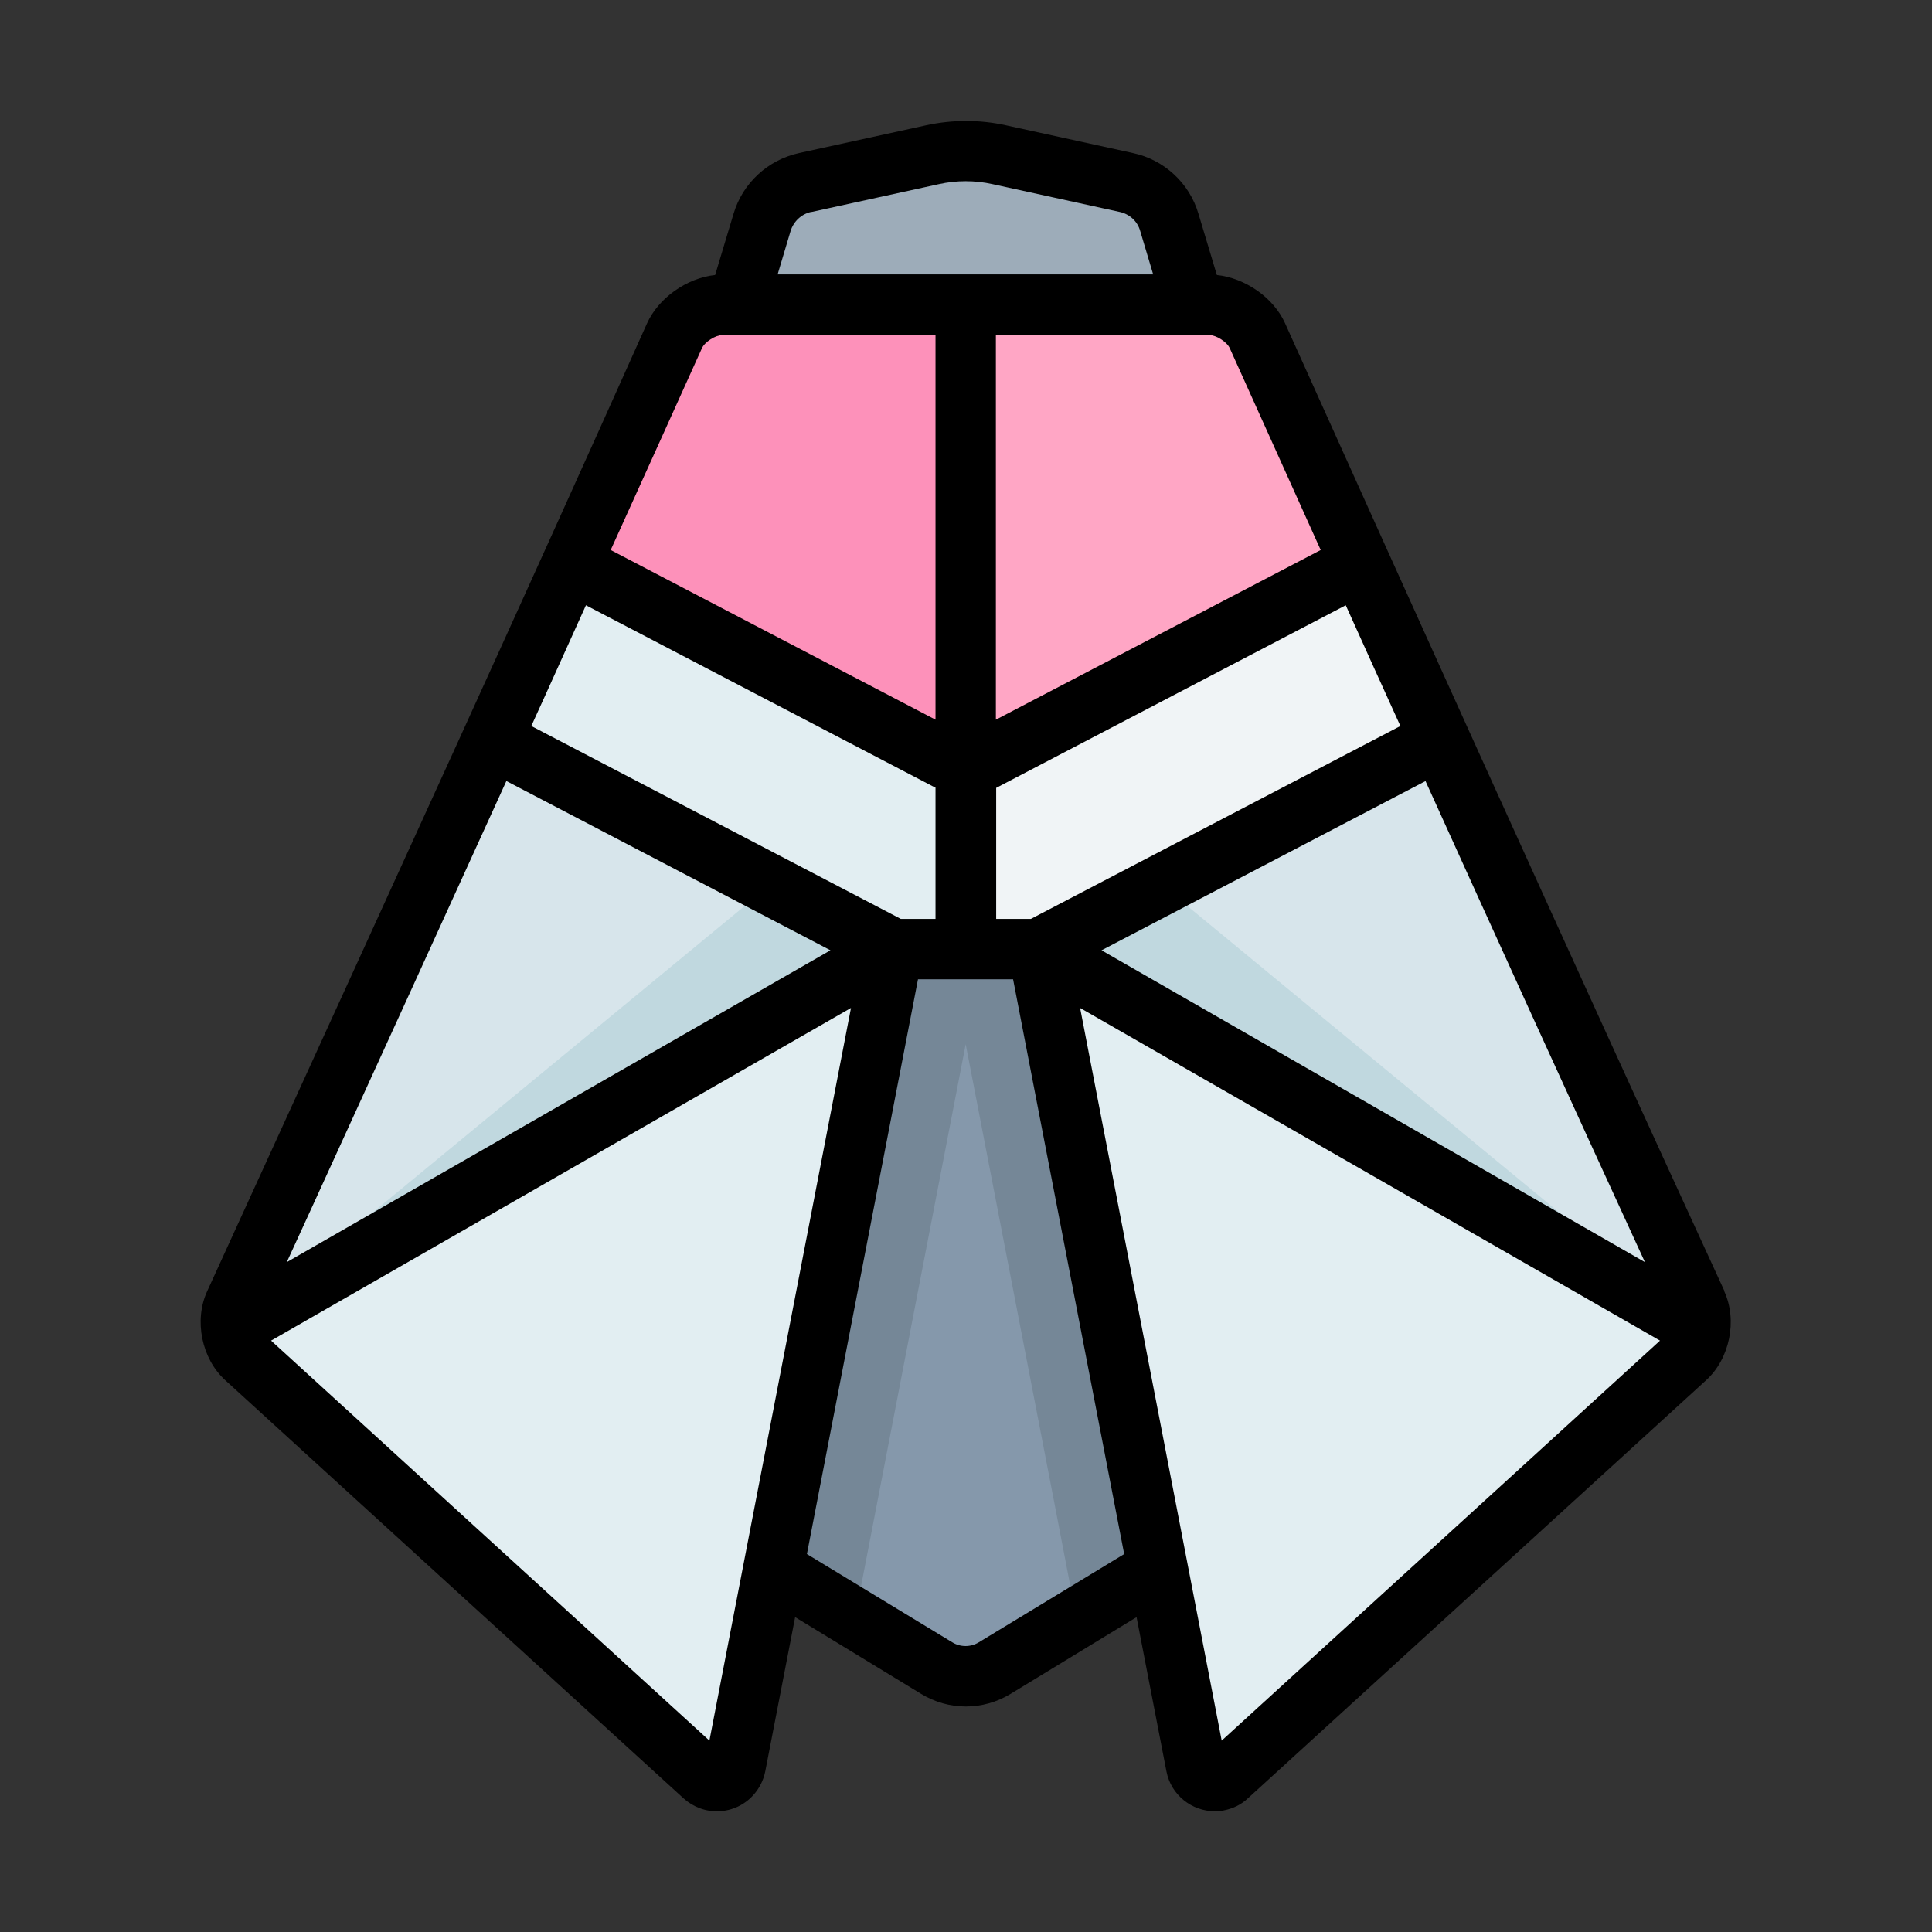
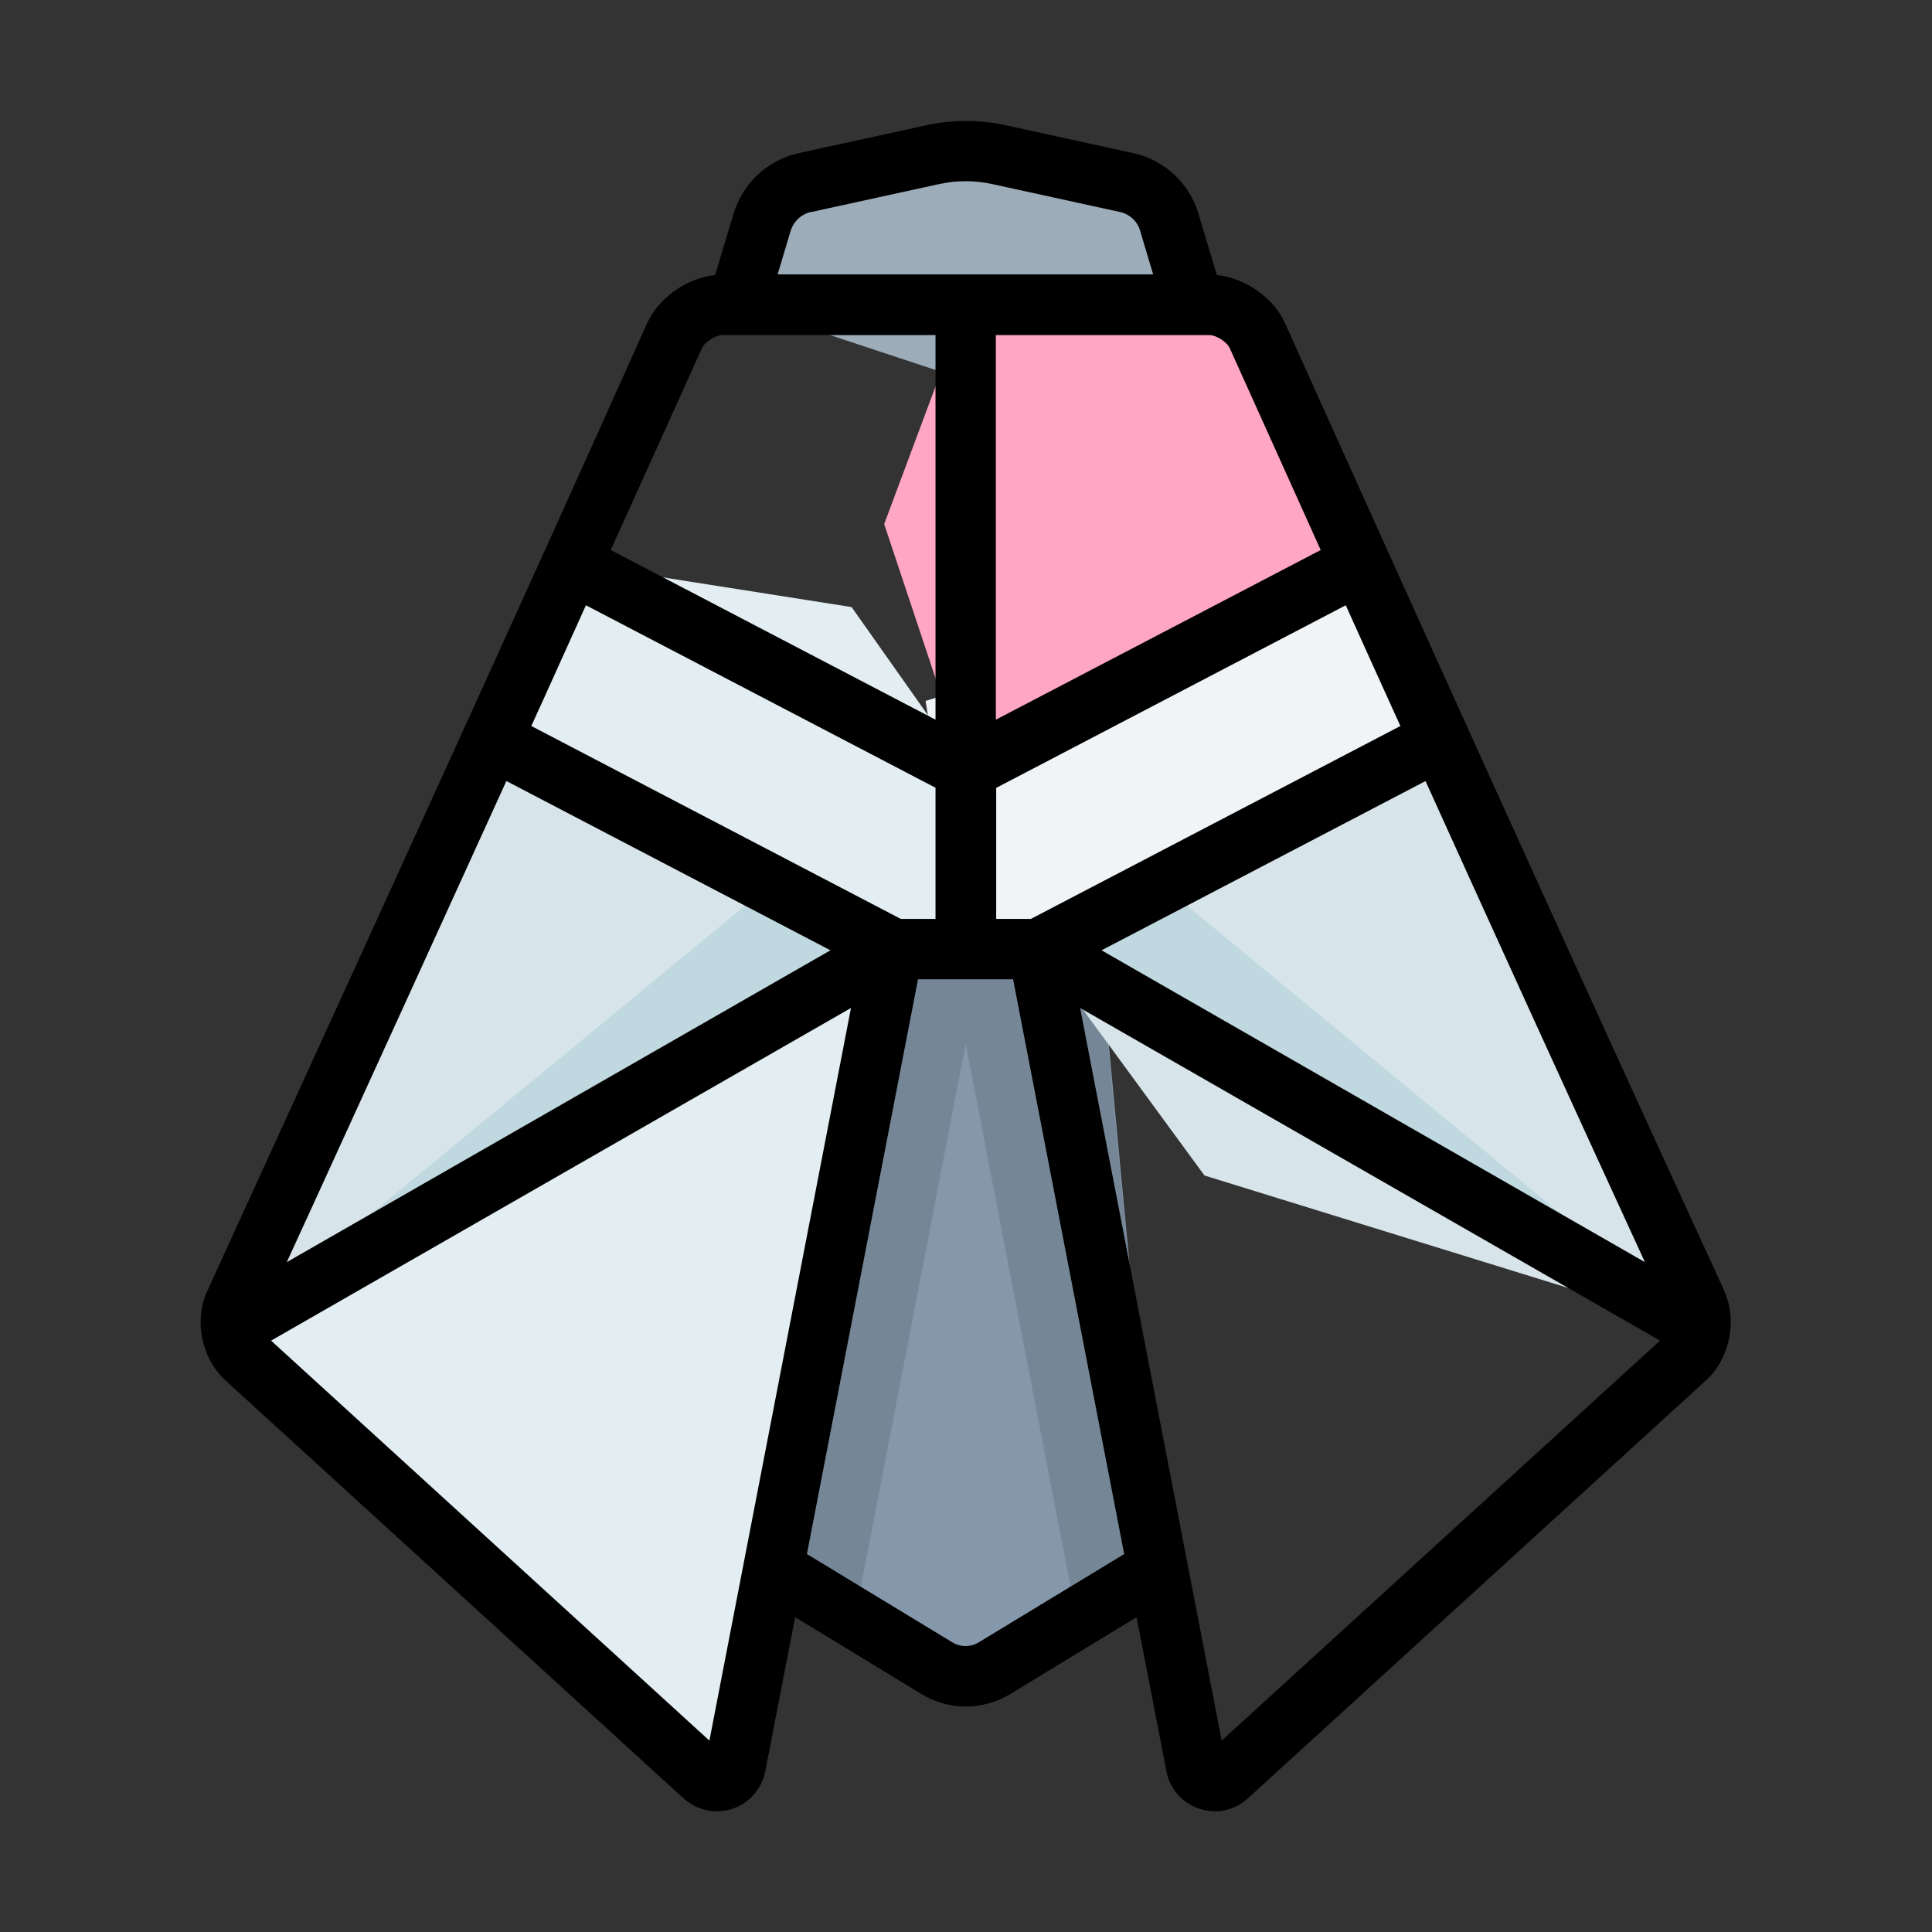
<svg xmlns="http://www.w3.org/2000/svg" width="800px" height="800px" viewBox="0 0 64 64">
  <rect x="0" y="0" width="64" height="64" fill="#333333" stroke="none" />
  <g id="a" />
  <g id="b" />
  <g id="c" />
  <g id="d" />
  <g id="e" />
  <g id="f" />
  <g id="g" />
  <g id="h" />
  <g id="i" />
  <g id="j" />
  <g id="k" />
  <g id="l" />
  <g id="m" />
  <g id="n" />
  <g id="o" />
  <g id="p" />
  <g id="q" />
  <g id="r" />
  <g id="s" />
  <g id="t" />
  <g id="u" />
  <g id="v" />
  <g id="w" />
  <g id="x" />
  <g id="y" />
  <g id="a`" />
  <g id="aa" />
  <g id="ab" />
  <g id="ac" />
  <g id="ad" />
  <g id="ae" />
  <g id="af" />
  <g id="ag" />
  <g id="ah" />
  <g id="ai" />
  <g id="aj" />
  <g id="ak" />
  <g id="al" />
  <g id="am" />
  <g id="an" />
  <g id="ao" />
  <g id="ap" />
  <g id="aq" />
  <g id="ar">
    <path d="M27.58,31.43l-1.94,20.53,5.4,3.29c.59,.36,1.34,.36,1.93,0l5.4-3.29-1.94-20.53h-8.85Z" fill="#8598ab" id="as" />
    <path d="M29.59,31.43l-2.13,1.22-1.83,19.31,2.69,1.64c1.22-6.34,2.45-12.67,3.67-19.01l2.98,15.42,.69,3.59,2.69-1.64-1.83-19.31-2.13-1.22h-4.82Z" fill="#758797" id="at" />
    <path d="M47.7,24.49l-7.8,.8-5.5,6.14,5.5,7.51,16.43,5.08c.04-.28,0-.57-.11-.82-2.86-6.23-5.7-12.47-8.53-18.71Z" fill="#d7e5eb" id="au" />
    <path d="M45.07,18.66l-14.41,4.56,1.35,8.21h2.4l13.29-6.95c-.88-1.94-1.75-3.88-2.63-5.82h0Z" fill="#f0f4f6" id="av" />
    <path d="M32,5c-.37,0-.74,.04-1.1,.12l-4.21,.92c-.68,.15-1.23,.66-1.43,1.32l-.82,2.73,7.56,2.5,7.56-2.5-.82-2.73c-.2-.67-.75-1.17-1.43-1.32l-4.21-.92c-.36-.08-.73-.12-1.1-.12Z" fill="#9dacb9" id="aw" />
    <path d="M39.56,10.1h-7.56l-2.71,7.26,2.71,8.14,13.06-6.82c-1.14-2.51-2.27-5.02-3.41-7.54-.26-.57-.97-1.03-1.59-1.03h-.5Z" fill="#ffa6c5" id="ax" />
    <path d="M16.3,24.49l7.8,.8,5.5,6.14-5.5,7.51-16.43,5.08c-.04-.28,0-.57,.11-.82,2.86-6.23,5.7-12.47,8.53-18.71Z" fill="#d7e5eb" id="ay" />
    <path d="M18.94,18.66c-.88,1.94-1.75,3.88-2.63,5.82l13.29,6.95h2.4v-5.95l-3.79-5.37-9.28-1.46Z" fill="#e2eef2" id="b`" />
-     <path d="M32,25.49l-13.06-6.82c1.14-2.51,2.27-5.02,3.41-7.54,.26-.57,.97-1.03,1.59-1.03h8.06v15.39Z" fill="#fd91ba" id="ba" />
    <path d="M7.67,44.02l21.93-12.58-3.97,20.53-1.26,6.52c-.09,.49-.68,.68-1.05,.35l-15.18-13.85c-.26-.24-.42-.6-.47-.97h0Z" fill="#e2eef2" id="bb" />
    <path d="M7.67,44.02l17.85-14.71,4.08,2.13L7.67,44.02Z" fill="#c0d8df" id="bc" />
-     <path d="M56.33,44.02l-21.93-12.58,3.97,20.53,1.26,6.52c.09,.49,.68,.68,1.05,.35l15.18-13.85c.26-.24,.42-.6,.47-.97h0Z" fill="#e2eef2" id="bd" />
    <path d="M56.33,44.02l-17.85-14.71-4.08,2.13,21.93,12.58Z" fill="#c0d8df" id="be" />
    <path d="M57.13,42.78c-5.14-11.17-10.21-22.41-14.56-32.07-.38-.85-1.32-1.5-2.26-1.6l-.61-2.03c-.3-1.02-1.14-1.79-2.17-2.01l-4.21-.92c-.86-.19-1.77-.19-2.64,0l-4.21,.92c-1.04,.23-1.87,1-2.17,2.01l-.61,2.03c-.94,.1-1.88,.76-2.26,1.61-4.24,9.47-8.63,19.06-12.87,28.34l-1.7,3.72c-.44,.96-.18,2.23,.6,2.94l15.18,13.85c.32,.29,.74,.45,1.18,.43,.44-.02,.84-.21,1.13-.53,.2-.22,.34-.49,.4-.79l.99-5.11,4.17,2.54c.92,.56,2.05,.56,2.97,0l4.17-2.54,.99,5.11c.15,.78,.84,1.32,1.6,1.32,.1,0,.21,0,.31-.03,.3-.06,.57-.19,.79-.4l15.18-13.85c.78-.71,1.04-1.98,.6-2.94Zm-9.91-16.91c2.35,5.19,4.79,10.55,7.27,15.94l-18-10.33,10.74-5.61Zm-13.07,4.57h-1.15v-4.34l11.58-6.05c.59,1.31,1.2,2.66,1.81,4l-12.24,6.39Zm5.91-19.34c.23,0,.59,.23,.68,.44,.97,2.15,1.98,4.4,3.01,6.68l-10.76,5.62V11.1h7.06Zm-13.17-4.08l4.21-.92c.58-.13,1.2-.13,1.78,0l4.21,.92c.33,.07,.59,.31,.68,.63l.43,1.44h-12.44l.43-1.44c.1-.32,.36-.56,.68-.63Zm-3.64,4.52c.09-.21,.45-.44,.68-.44h7.06v12.74l-10.76-5.62c1.01-2.23,2.02-4.46,3.02-6.68Zm7.74,14.56v4.34h-1.15l-12.24-6.39c.61-1.33,1.2-2.66,1.81-4l11.59,6.05Zm-14.22-.23l10.74,5.61-18.01,10.33,.88-1.92c2.11-4.61,4.25-9.31,6.4-14.03Zm6.73,31.79l-14.52-13.25,19.21-11.02-4.69,24.27Zm8.93-3.26c-.27,.17-.62,.17-.89,0l-4.81-2.92,3.68-19.04h3.15l3.68,19.04-4.81,2.92Zm8.04,3.26l-4.69-24.27,19.21,11.02-14.52,13.25Z" />
  </g>
  <g id="bf" />
  <g id="bg" />
  <g id="bh" />
  <g id="bi" />
  <g id="bj" />
  <g id="bk" />
</svg>